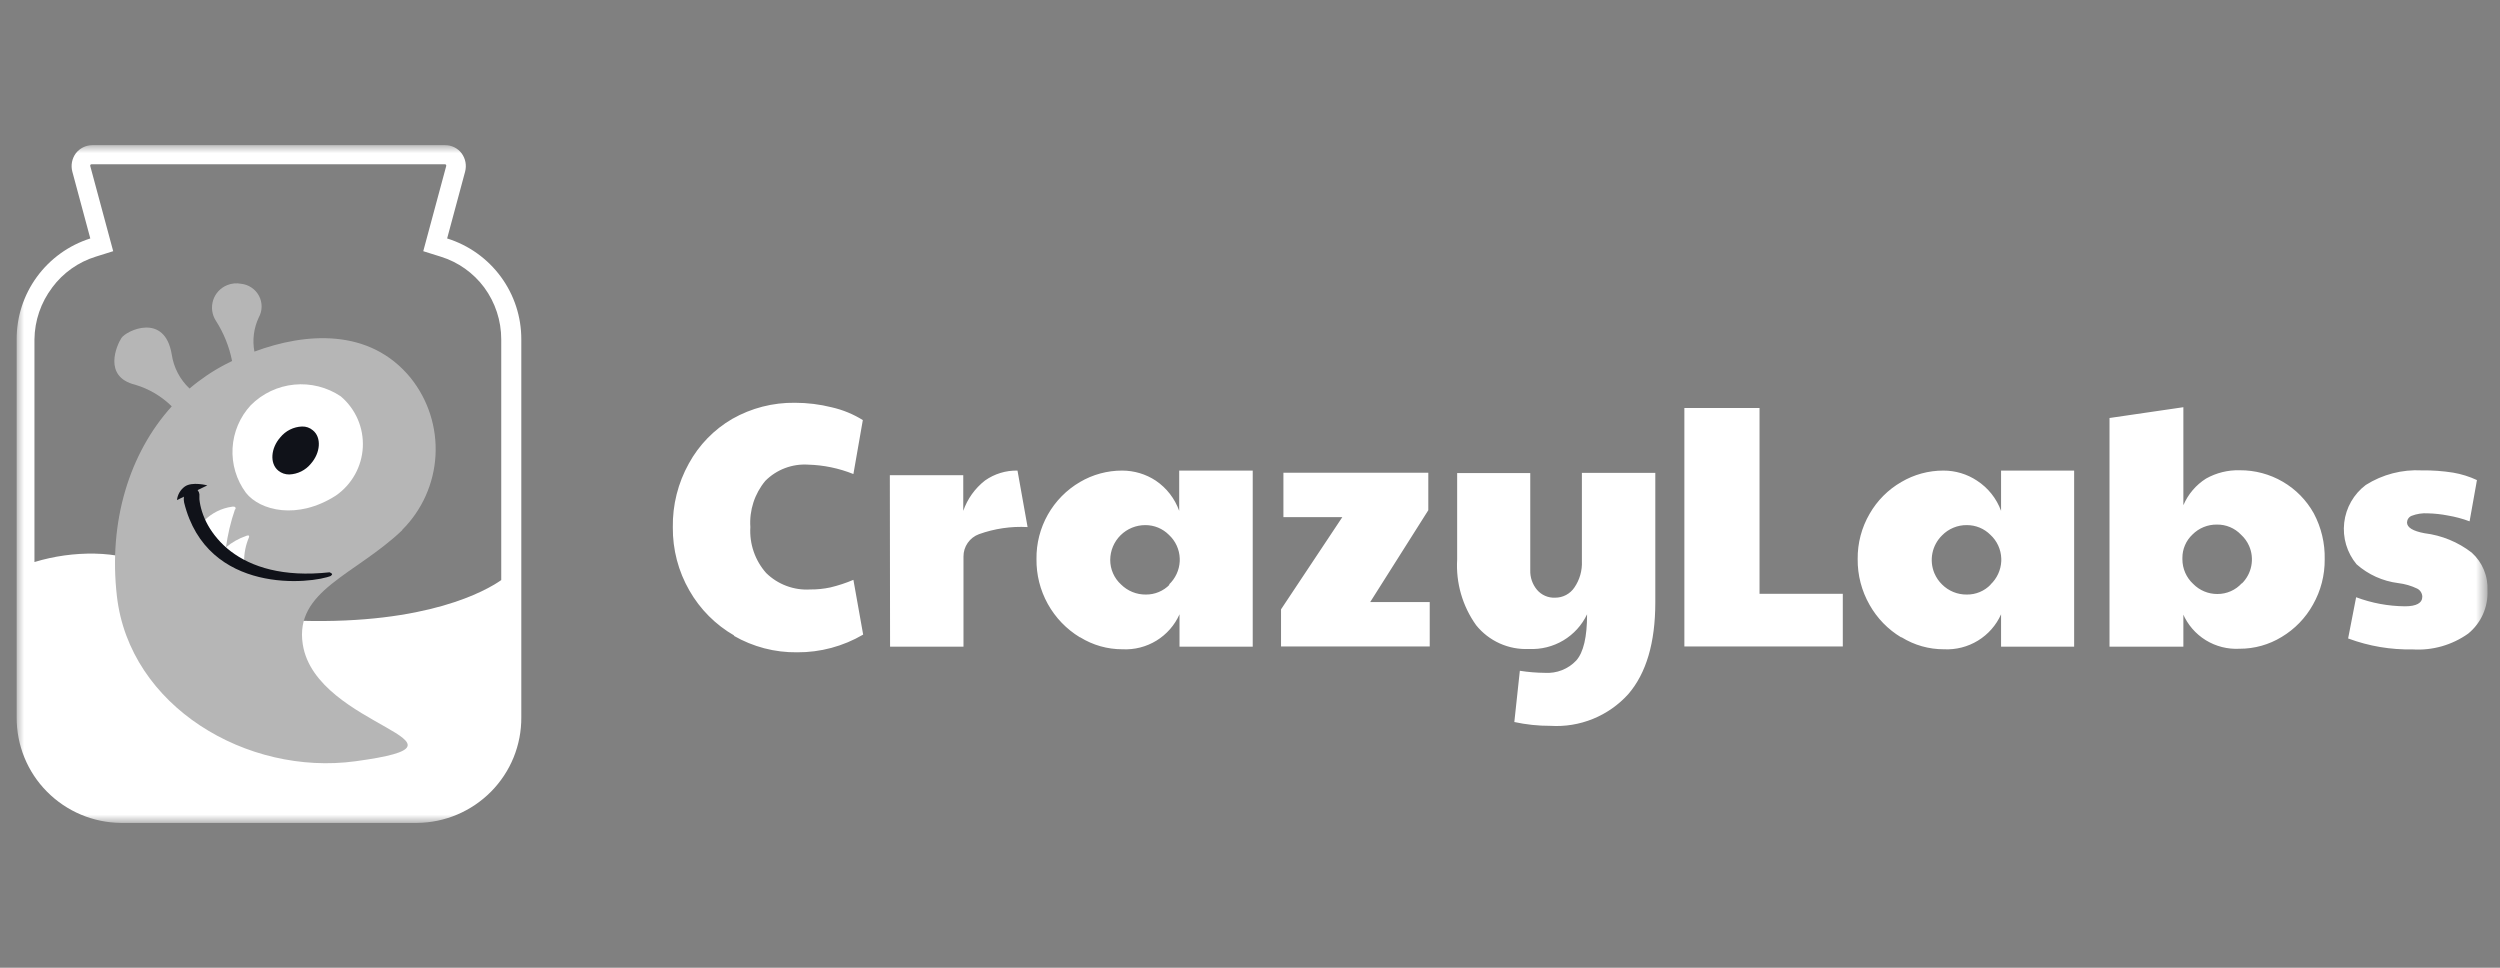
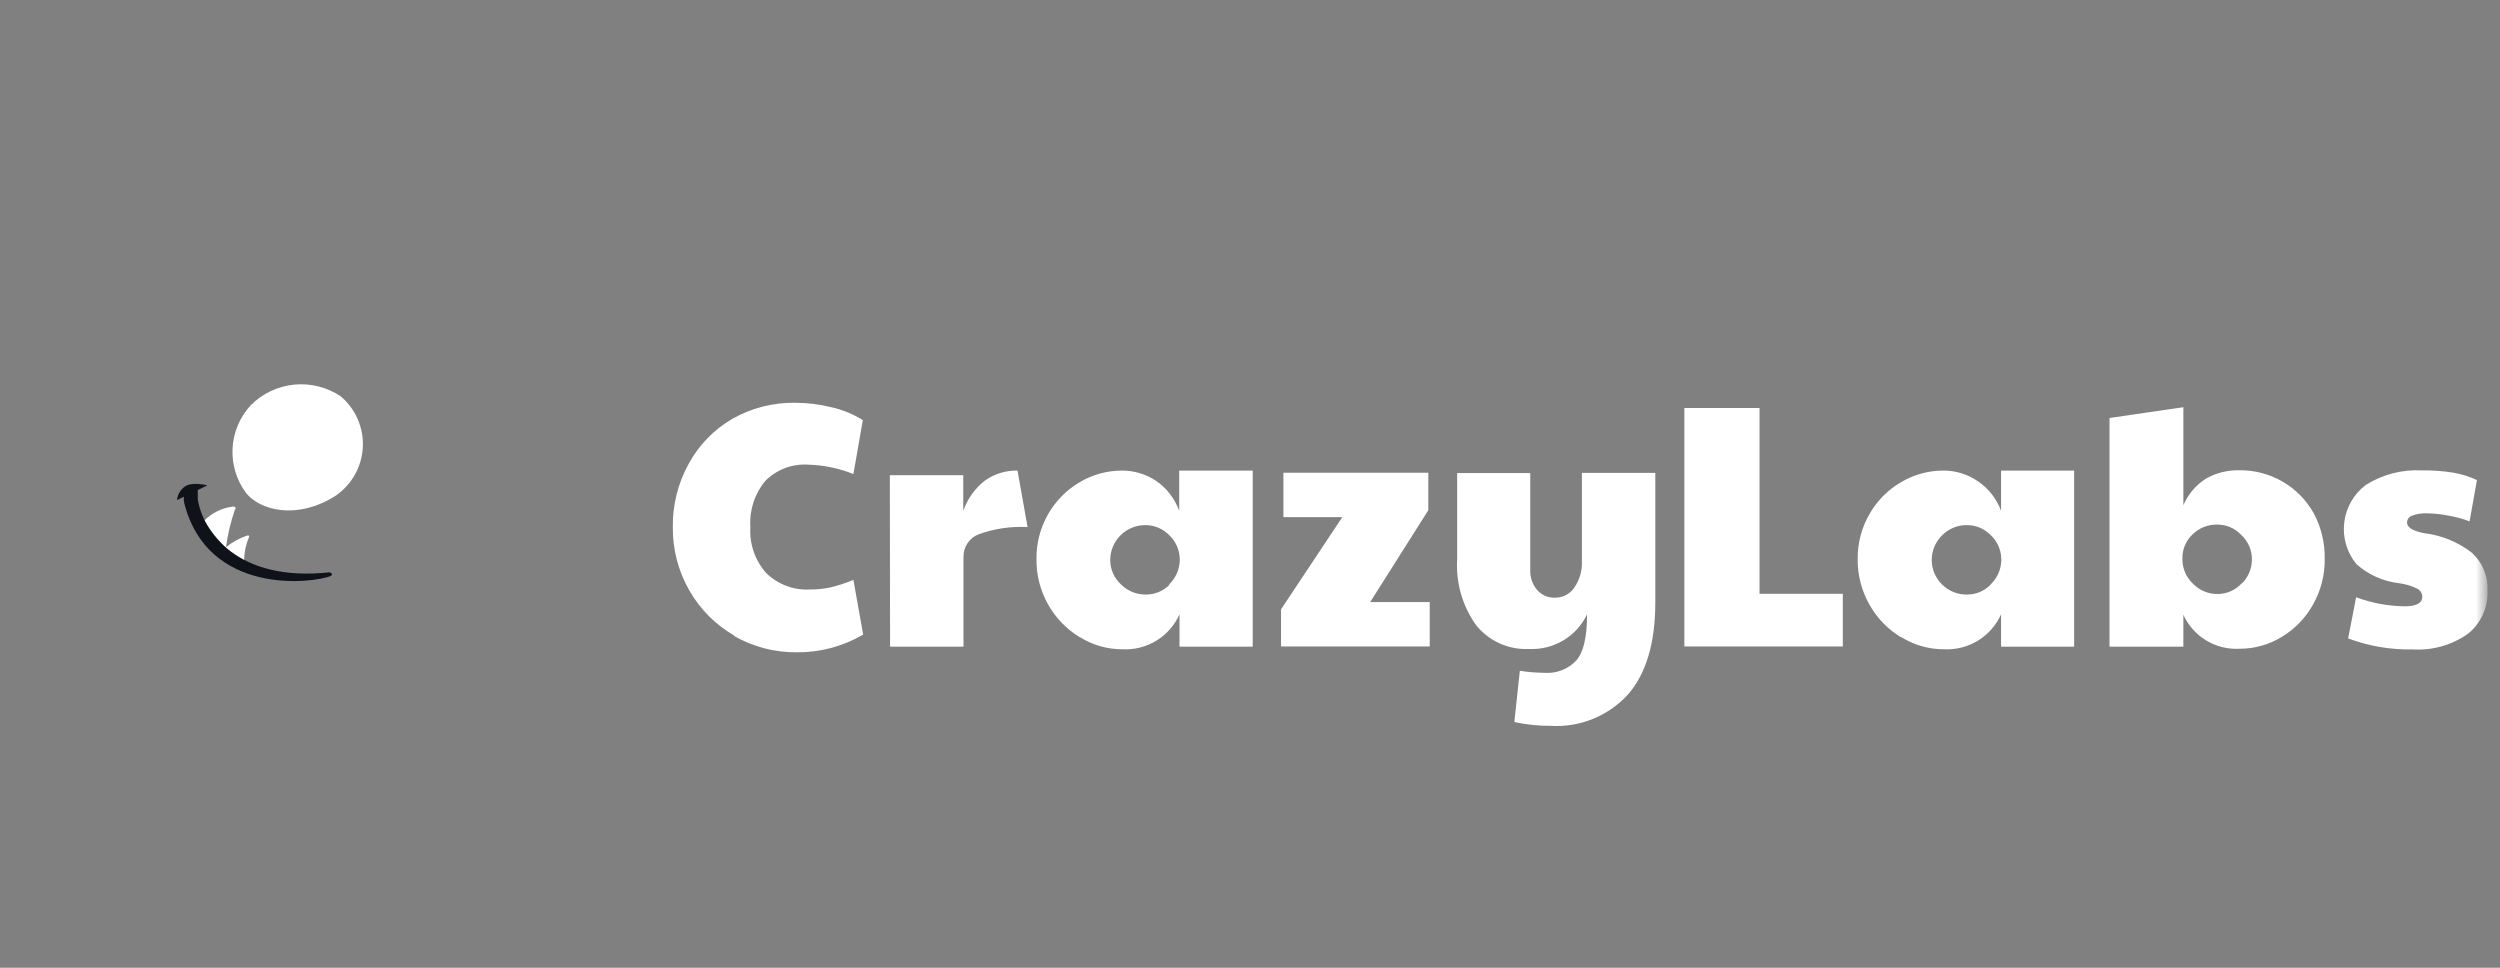
<svg xmlns="http://www.w3.org/2000/svg" width="155" height="60" viewBox="0 0 155 60" fill="none">
  <rect x="0" y="0" width="155" height="60" fill="#808080" stroke="none" />
  <mask id="mask0_212_226" style="mask-type:luminance" maskUnits="userSpaceOnUse" x="1" y="9" width="154" height="42">
    <path d="M1 9H154.176V51H1V9Z" fill="white" />
  </mask>
  <g mask="url(#mask0_212_226)">
-     <path fill-rule="evenodd" clip-rule="evenodd" d="M27.722 14.784L28.837 10.64C28.888 10.448 28.895 10.246 28.858 10.05C28.821 9.855 28.741 9.67 28.622 9.509C28.504 9.35 28.349 9.222 28.172 9.133C27.995 9.045 27.799 8.999 27.601 9H5.72C5.522 9.001 5.327 9.048 5.15 9.136C4.973 9.224 4.819 9.352 4.698 9.509C4.58 9.67 4.5 9.855 4.463 10.05C4.426 10.246 4.433 10.448 4.484 10.64L5.599 14.784C4.269 15.206 3.109 16.041 2.286 17.168C1.465 18.293 1.026 19.651 1.033 21.044V44.474C1.028 45.327 1.19 46.173 1.512 46.963C1.834 47.754 2.308 48.473 2.909 49.079C4.123 50.308 5.775 51.006 7.503 51.021H25.853C27.581 51.006 29.232 50.308 30.447 49.079C31.047 48.472 31.521 47.754 31.843 46.963C32.164 46.173 32.327 45.327 32.321 44.474V21.044C32.326 19.648 31.882 18.287 31.055 17.162C30.226 16.034 29.058 15.2 27.722 14.784ZM3.238 17.823C3.911 16.918 4.853 16.25 5.929 15.915L7.018 15.574L5.606 10.332C5.596 10.314 5.591 10.295 5.591 10.275C5.591 10.255 5.596 10.235 5.606 10.218C5.614 10.207 5.624 10.199 5.636 10.193C5.647 10.187 5.66 10.184 5.673 10.185H27.587C27.6 10.184 27.613 10.187 27.625 10.193C27.637 10.199 27.647 10.207 27.655 10.218C27.665 10.235 27.67 10.255 27.67 10.275C27.67 10.295 27.665 10.314 27.655 10.332L26.242 15.574L27.331 15.915C28.408 16.25 29.35 16.918 30.022 17.823C30.709 18.758 31.078 19.885 31.077 21.043V35.965C30.13 36.633 26.484 38.703 18.657 38.489C13.506 38.348 10.973 34.425 5.882 34.325C4.614 34.302 3.35 34.478 2.136 34.846V21.044C2.149 19.882 2.535 18.753 3.24 17.824L3.238 17.823Z" fill="white" />
-     <path fill-rule="evenodd" clip-rule="evenodd" d="M24.932 32.878C22 35.664 18.249 36.614 18.773 39.954C19.579 45.13 30.594 46.033 22.04 47.198C15.316 48.114 8.027 43.803 7.247 36.956C6.716 32.33 8.021 28.099 10.649 25.193C10.015 24.568 9.237 24.108 8.384 23.854C6.366 23.36 7.234 21.411 7.529 20.956C7.825 20.5 10.219 19.343 10.649 21.986C10.771 22.79 11.159 23.531 11.752 24.089C12.432 23.511 13.174 23.01 13.963 22.596L14.389 22.382C14.213 21.491 13.87 20.642 13.379 19.878C13.261 19.692 13.184 19.482 13.156 19.263C13.128 19.044 13.149 18.822 13.216 18.611C13.284 18.401 13.397 18.209 13.547 18.047C13.698 17.886 13.882 17.76 14.087 17.678C14.361 17.566 14.662 17.538 14.953 17.595C15.185 17.62 15.408 17.702 15.601 17.834C15.794 17.965 15.951 18.142 16.06 18.349C16.168 18.555 16.223 18.785 16.22 19.018C16.217 19.252 16.156 19.48 16.043 19.684C15.733 20.343 15.638 21.084 15.773 21.8C18.921 20.628 22.908 20.313 25.457 23.426C26.547 24.785 27.097 26.498 27.001 28.238C26.905 29.977 26.171 31.62 24.938 32.851" fill="#B6B6B6" />
    <path fill-rule="evenodd" clip-rule="evenodd" d="M21.131 24.576C20.283 24.005 19.262 23.747 18.244 23.846C17.226 23.945 16.274 24.395 15.551 25.12C14.875 25.848 14.475 26.79 14.419 27.783C14.364 28.775 14.657 29.756 15.249 30.555C16.122 31.659 18.442 32.255 20.829 30.722C21.317 30.382 21.721 29.936 22.01 29.416C22.299 28.896 22.465 28.317 22.495 27.724C22.524 27.13 22.417 26.537 22.18 25.991C21.944 25.446 21.585 24.962 21.131 24.577V24.576Z" fill="white" />
-     <path fill-rule="evenodd" clip-rule="evenodd" d="M19.397 26.679C19.211 26.519 18.971 26.435 18.725 26.444C18.466 26.453 18.212 26.518 17.98 26.634C17.748 26.749 17.544 26.913 17.38 27.114C16.788 27.783 16.708 28.74 17.259 29.183C17.449 29.337 17.686 29.42 17.931 29.417C18.19 29.408 18.444 29.343 18.676 29.228C18.908 29.112 19.113 28.949 19.276 28.748C19.868 28.078 19.948 27.121 19.397 26.679Z" fill="#101219" />
    <path fill-rule="evenodd" clip-rule="evenodd" d="M15.437 33.313C15.233 33.79 15.13 34.302 15.134 34.82C15.134 34.82 14.213 34.438 14.005 33.936C14.377 33.626 14.803 33.385 15.261 33.227C15.261 33.227 15.497 33.119 15.437 33.313Z" fill="white" />
    <path fill-rule="evenodd" clip-rule="evenodd" d="M14.57 31.579C14.301 32.357 14.113 33.16 14.005 33.975C13.496 33.462 13.045 32.894 12.66 32.282C13.123 31.812 13.728 31.508 14.381 31.417C14.381 31.417 14.67 31.352 14.597 31.578" fill="white" />
-     <path fill-rule="evenodd" clip-rule="evenodd" d="M20.561 35.69C19.344 36.206 12.834 36.915 11.416 31.159C11.367 30.933 11.395 30.697 11.496 30.489C11.538 30.431 11.588 30.379 11.644 30.334C11.689 30.298 11.741 30.271 11.796 30.254C11.852 30.238 11.91 30.232 11.967 30.239C12.025 30.245 12.08 30.262 12.131 30.29C12.182 30.318 12.226 30.356 12.262 30.401C12.316 30.469 12.351 30.549 12.363 30.636V30.951C12.559 32.899 14.67 36.112 20.432 35.483C20.432 35.483 20.735 35.59 20.506 35.69H20.561Z" fill="#101219" />
+     <path fill-rule="evenodd" clip-rule="evenodd" d="M20.561 35.69C19.344 36.206 12.834 36.915 11.416 31.159C11.367 30.933 11.395 30.697 11.496 30.489C11.538 30.431 11.588 30.379 11.644 30.334C11.689 30.298 11.741 30.271 11.796 30.254C11.852 30.238 11.91 30.232 11.967 30.239C12.025 30.245 12.08 30.262 12.131 30.29C12.182 30.318 12.226 30.356 12.262 30.401V30.951C12.559 32.899 14.67 36.112 20.432 35.483C20.432 35.483 20.735 35.59 20.506 35.69H20.561Z" fill="#101219" />
    <path fill-rule="evenodd" clip-rule="evenodd" d="M10.972 31.004C10.99 30.839 11.042 30.679 11.125 30.535C11.208 30.391 11.321 30.266 11.455 30.168C11.912 29.84 12.855 30.094 12.855 30.094L10.972 31.004Z" fill="#101219" />
    <path d="M45.528 39.406C44.367 38.74 43.406 37.776 42.743 36.614C42.056 35.422 41.701 34.068 41.715 32.692C41.693 31.308 42.036 29.944 42.71 28.735C43.338 27.586 44.268 26.63 45.4 25.971C46.584 25.298 47.925 24.954 49.286 24.972C50.057 24.972 50.825 25.067 51.572 25.254C52.252 25.409 52.902 25.676 53.495 26.045L52.911 29.391C52.018 29.032 51.069 28.834 50.107 28.808C49.618 28.776 49.128 28.85 48.67 29.023C48.212 29.196 47.796 29.465 47.451 29.812C46.784 30.613 46.452 31.639 46.522 32.678C46.49 33.195 46.56 33.712 46.729 34.202C46.897 34.691 47.161 35.142 47.504 35.529C47.863 35.88 48.291 36.152 48.761 36.327C49.231 36.503 49.733 36.578 50.234 36.547C50.654 36.551 51.074 36.508 51.485 36.42C51.972 36.303 52.449 36.147 52.911 35.95L53.516 39.345C52.273 40.073 50.856 40.453 49.415 40.443C48.04 40.459 46.685 40.105 45.494 39.418M55.17 29.464H59.722V31.674C59.981 30.93 60.448 30.277 61.068 29.793C61.657 29.377 62.364 29.161 63.085 29.176L63.71 32.678C62.686 32.622 61.662 32.772 60.697 33.119C60.413 33.223 60.169 33.412 59.997 33.66C59.825 33.908 59.734 34.203 59.736 34.505V40.095H55.184L55.17 29.464ZM66.951 39.512C66.119 39.007 65.434 38.294 64.962 37.442C64.49 36.591 64.249 35.631 64.262 34.658C64.249 33.696 64.492 32.747 64.965 31.909C65.439 31.07 66.126 30.372 66.957 29.886C67.75 29.42 68.654 29.174 69.574 29.176C70.315 29.176 71.04 29.392 71.658 29.8C72.33 30.255 72.839 30.912 73.11 31.674V29.177H77.669V40.095H73.13V38.086C72.83 38.762 72.332 39.331 71.701 39.718C71.069 40.105 70.334 40.293 69.594 40.255C68.667 40.258 67.758 40.001 66.971 39.513L66.951 39.512ZM72.472 36.246C72.876 35.867 73.118 35.346 73.144 34.793V34.626C73.135 34.349 73.07 34.077 72.955 33.826C72.84 33.574 72.675 33.348 72.472 33.16C72.281 32.968 72.053 32.816 71.803 32.712C71.552 32.609 71.284 32.556 71.013 32.557C70.438 32.554 69.886 32.78 69.477 33.184C69.069 33.588 68.837 34.138 68.834 34.713C68.833 35 68.892 35.284 69.008 35.547C69.124 35.81 69.293 36.046 69.506 36.239C69.708 36.439 69.947 36.597 70.21 36.704C70.473 36.811 70.755 36.865 71.039 36.862C71.314 36.865 71.588 36.812 71.842 36.706C72.097 36.6 72.327 36.444 72.519 36.246M79.424 37.779L83.224 32.062H79.572V29.311H88.555V31.633L84.951 37.33H88.643V40.081H79.424V37.779ZM93.888 44.768L94.23 41.588C94.744 41.67 95.264 41.712 95.784 41.716C96.144 41.739 96.505 41.683 96.841 41.551C97.177 41.419 97.48 41.215 97.727 40.952C98.178 40.443 98.399 39.493 98.399 38.086C98.079 38.76 97.566 39.324 96.926 39.706C96.284 40.088 95.543 40.273 94.796 40.236C94.173 40.266 93.551 40.148 92.982 39.892C92.413 39.636 91.912 39.249 91.521 38.763C90.674 37.579 90.258 36.14 90.344 34.687V29.331H94.876V35.355C94.862 35.796 95.01 36.227 95.293 36.567C95.43 36.729 95.603 36.857 95.798 36.942C95.993 37.027 96.204 37.066 96.417 37.056C96.653 37.058 96.885 37.001 97.094 36.891C97.302 36.781 97.481 36.622 97.612 36.426C97.941 35.947 98.104 35.374 98.077 34.793V29.317H102.629V37.35C102.629 39.84 102.072 41.742 100.949 43.041C100.345 43.708 99.598 44.231 98.765 44.57C97.931 44.91 97.032 45.057 96.134 45.002C95.372 45.005 94.612 44.924 93.867 44.761M104.431 25.294H109.091V36.815H114.254V40.081H104.431V25.295V25.294ZM117.866 39.512C117.053 39.023 116.381 38.331 115.916 37.505C115.42 36.639 115.165 35.657 115.176 34.66C115.165 33.675 115.421 32.706 115.917 31.855C116.385 31.037 117.062 30.357 117.88 29.886C118.67 29.42 119.571 29.174 120.489 29.176C121.23 29.174 121.956 29.39 122.573 29.8C123.261 30.247 123.785 30.904 124.066 31.674V29.177H128.597V40.095H124.066V38.087C123.765 38.764 123.265 39.332 122.633 39.718C122 40.106 121.264 40.293 120.522 40.255C119.596 40.258 118.687 40.001 117.9 39.513L117.866 39.512ZM123.407 36.246C123.811 35.868 124.053 35.346 124.079 34.793V34.626C124.07 34.349 124.005 34.077 123.89 33.825C123.775 33.574 123.61 33.347 123.407 33.16C123.215 32.968 122.988 32.816 122.738 32.712C122.487 32.609 122.219 32.556 121.948 32.557C121.661 32.553 121.377 32.607 121.113 32.717C120.848 32.826 120.608 32.988 120.409 33.193C120.103 33.492 119.895 33.876 119.81 34.294C119.725 34.713 119.768 35.148 119.933 35.542C120.044 35.803 120.205 36.041 120.409 36.239C120.61 36.44 120.849 36.598 121.112 36.705C121.375 36.812 121.656 36.866 121.94 36.862C122.216 36.866 122.49 36.813 122.744 36.707C122.999 36.601 123.229 36.444 123.42 36.246M135.369 38.086V40.095H130.79V25.916L135.369 25.247V31.324C135.659 30.644 136.149 30.067 136.774 29.672C137.412 29.314 138.134 29.136 138.865 29.156C139.802 29.15 140.723 29.395 141.532 29.867C142.34 30.337 143.005 31.017 143.458 31.834C143.921 32.707 144.153 33.684 144.131 34.672C144.142 35.657 143.892 36.628 143.405 37.485C142.946 38.313 142.275 39.006 141.462 39.492C140.678 39.971 139.777 40.224 138.859 40.222C138.12 40.264 137.387 40.079 136.756 39.691C136.128 39.303 135.634 38.731 135.342 38.053L135.369 38.086ZM138.994 36.179C139.296 35.881 139.501 35.499 139.581 35.082C139.662 34.666 139.614 34.234 139.444 33.846C139.328 33.583 139.159 33.347 138.947 33.154C138.754 32.95 138.521 32.79 138.263 32.681C138.005 32.573 137.727 32.519 137.447 32.524C137.166 32.52 136.888 32.572 136.628 32.678C136.368 32.784 136.132 32.941 135.934 33.14C135.735 33.326 135.577 33.551 135.47 33.801C135.362 34.05 135.307 34.32 135.309 34.592V34.679C135.309 34.966 135.369 35.25 135.485 35.513C135.601 35.776 135.769 36.012 135.981 36.206C136.176 36.405 136.41 36.562 136.667 36.669C136.925 36.776 137.201 36.83 137.48 36.828C137.765 36.829 138.048 36.77 138.308 36.655C138.569 36.54 138.803 36.371 138.994 36.159M145.583 39.586L146.08 37.029C147.046 37.391 148.068 37.581 149.1 37.591C149.82 37.591 150.183 37.391 150.183 36.989C150.179 36.886 150.148 36.786 150.092 36.699C150.037 36.611 149.959 36.541 149.867 36.494C149.496 36.316 149.098 36.2 148.689 36.152C147.731 36.032 146.832 35.626 146.108 34.987C145.812 34.631 145.592 34.218 145.46 33.775C145.328 33.331 145.287 32.865 145.341 32.405C145.394 31.945 145.54 31.501 145.77 31.099C146 30.697 146.31 30.346 146.68 30.067C147.717 29.413 148.931 29.098 150.156 29.164C150.804 29.155 151.452 29.202 152.093 29.303C152.604 29.39 153.102 29.546 153.571 29.765L153.114 32.322C152.678 32.16 152.228 32.039 151.769 31.962C151.361 31.882 150.948 31.837 150.532 31.827C150.187 31.804 149.84 31.857 149.517 31.982C149.436 32.015 149.366 32.072 149.316 32.144C149.266 32.216 149.238 32.301 149.234 32.389C149.234 32.704 149.597 32.925 150.318 33.06C151.385 33.19 152.398 33.606 153.249 34.264C153.575 34.558 153.832 34.921 154 35.326C154.169 35.731 154.245 36.169 154.224 36.608C154.247 37.116 154.151 37.623 153.943 38.088C153.735 38.553 153.421 38.963 153.027 39.285C152.025 39.996 150.81 40.342 149.584 40.263C148.229 40.291 146.881 40.064 145.61 39.593" fill="white" />
  </g>
</svg>